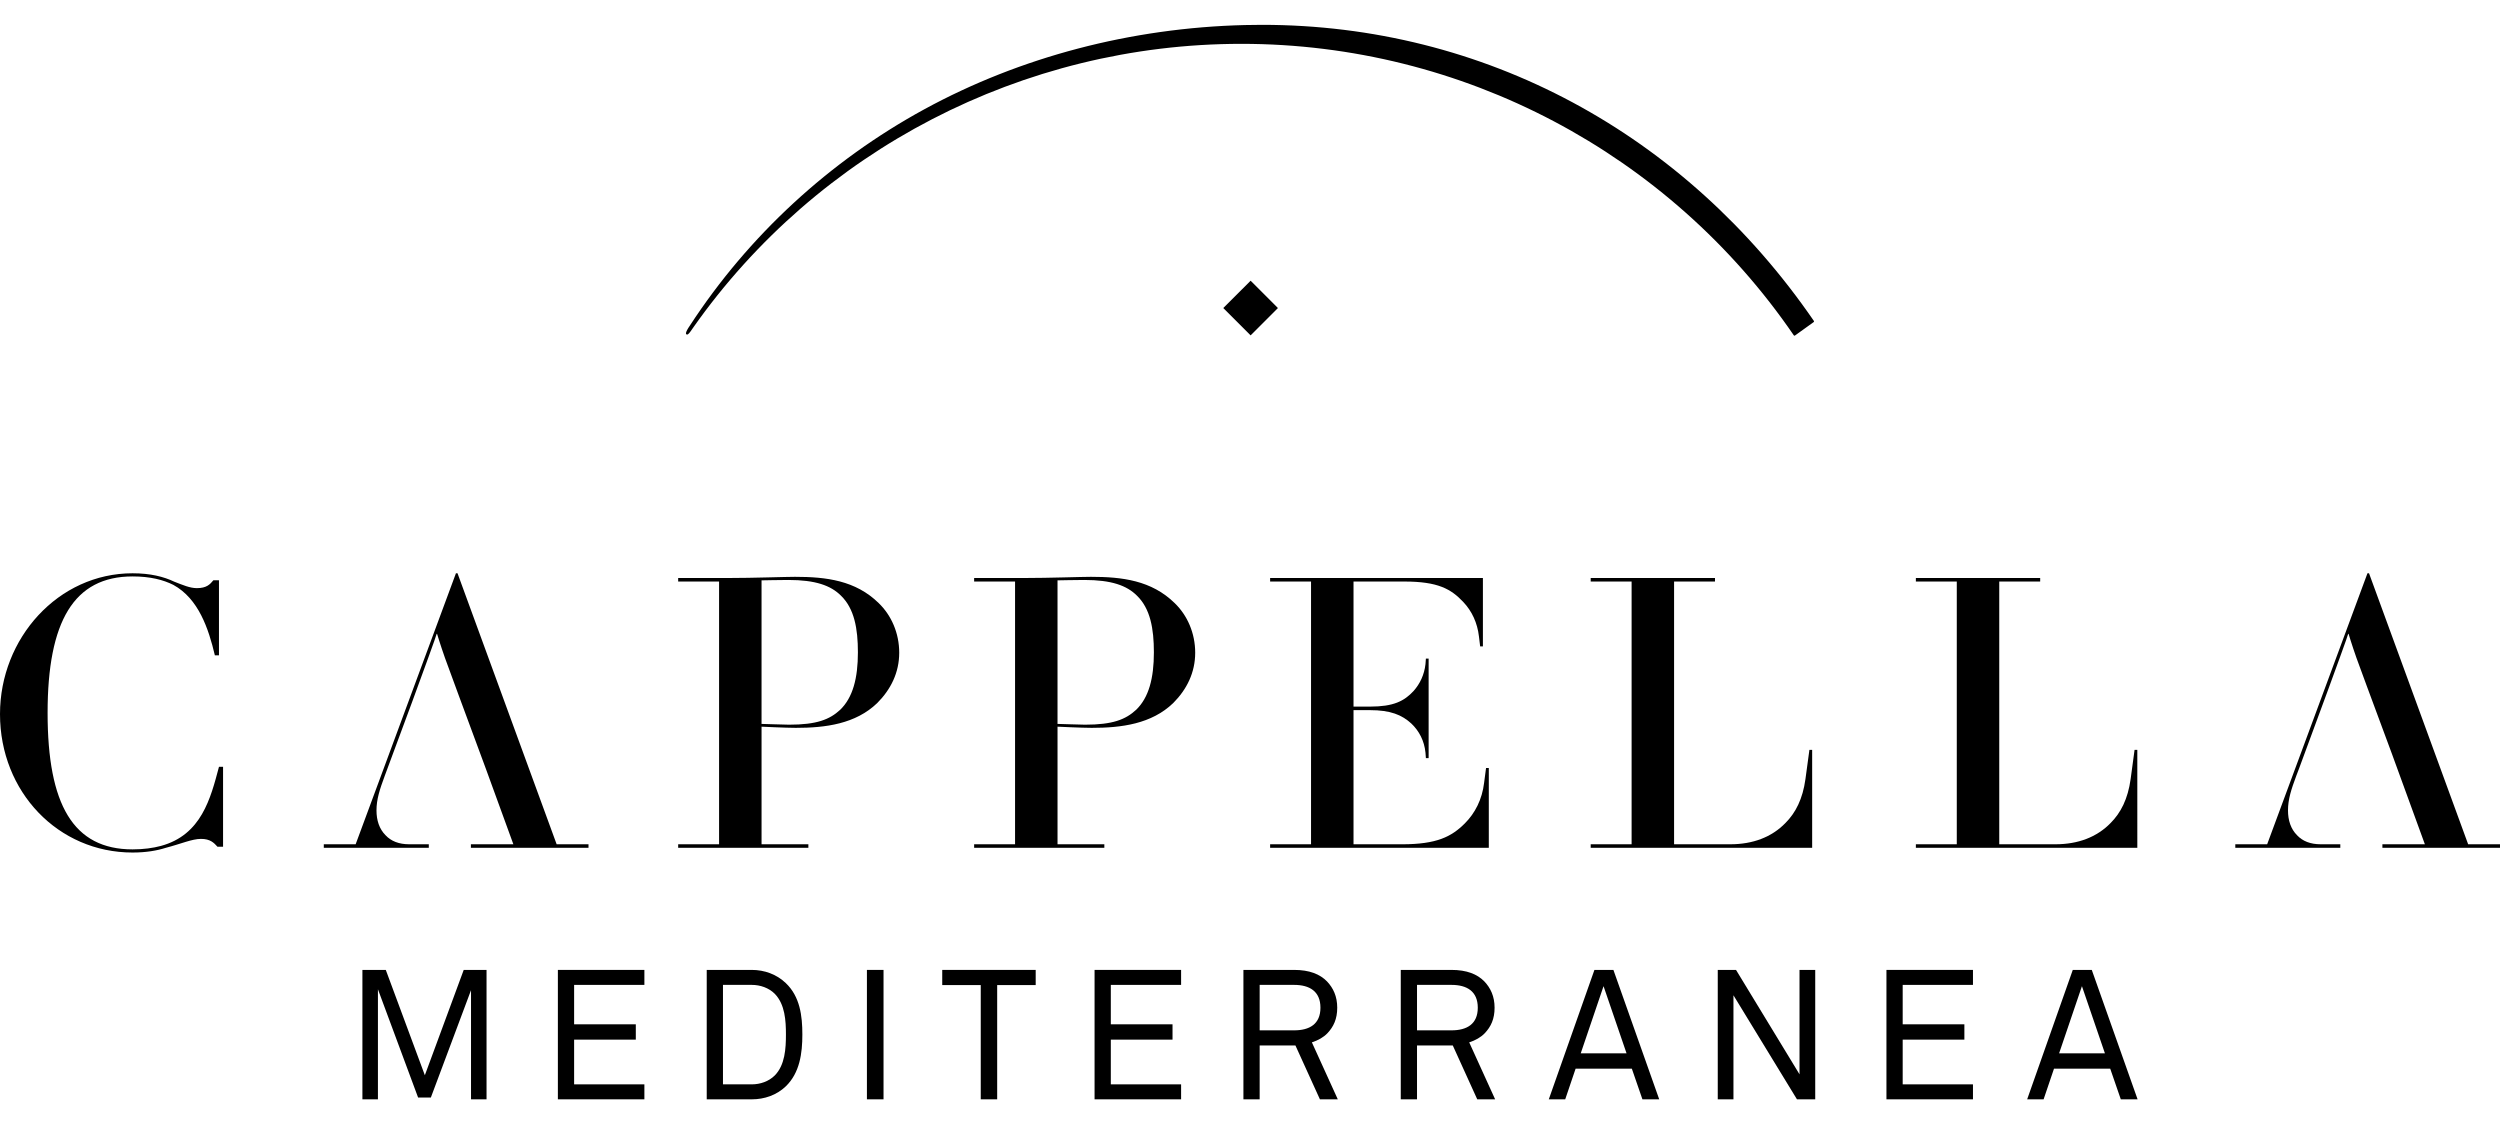
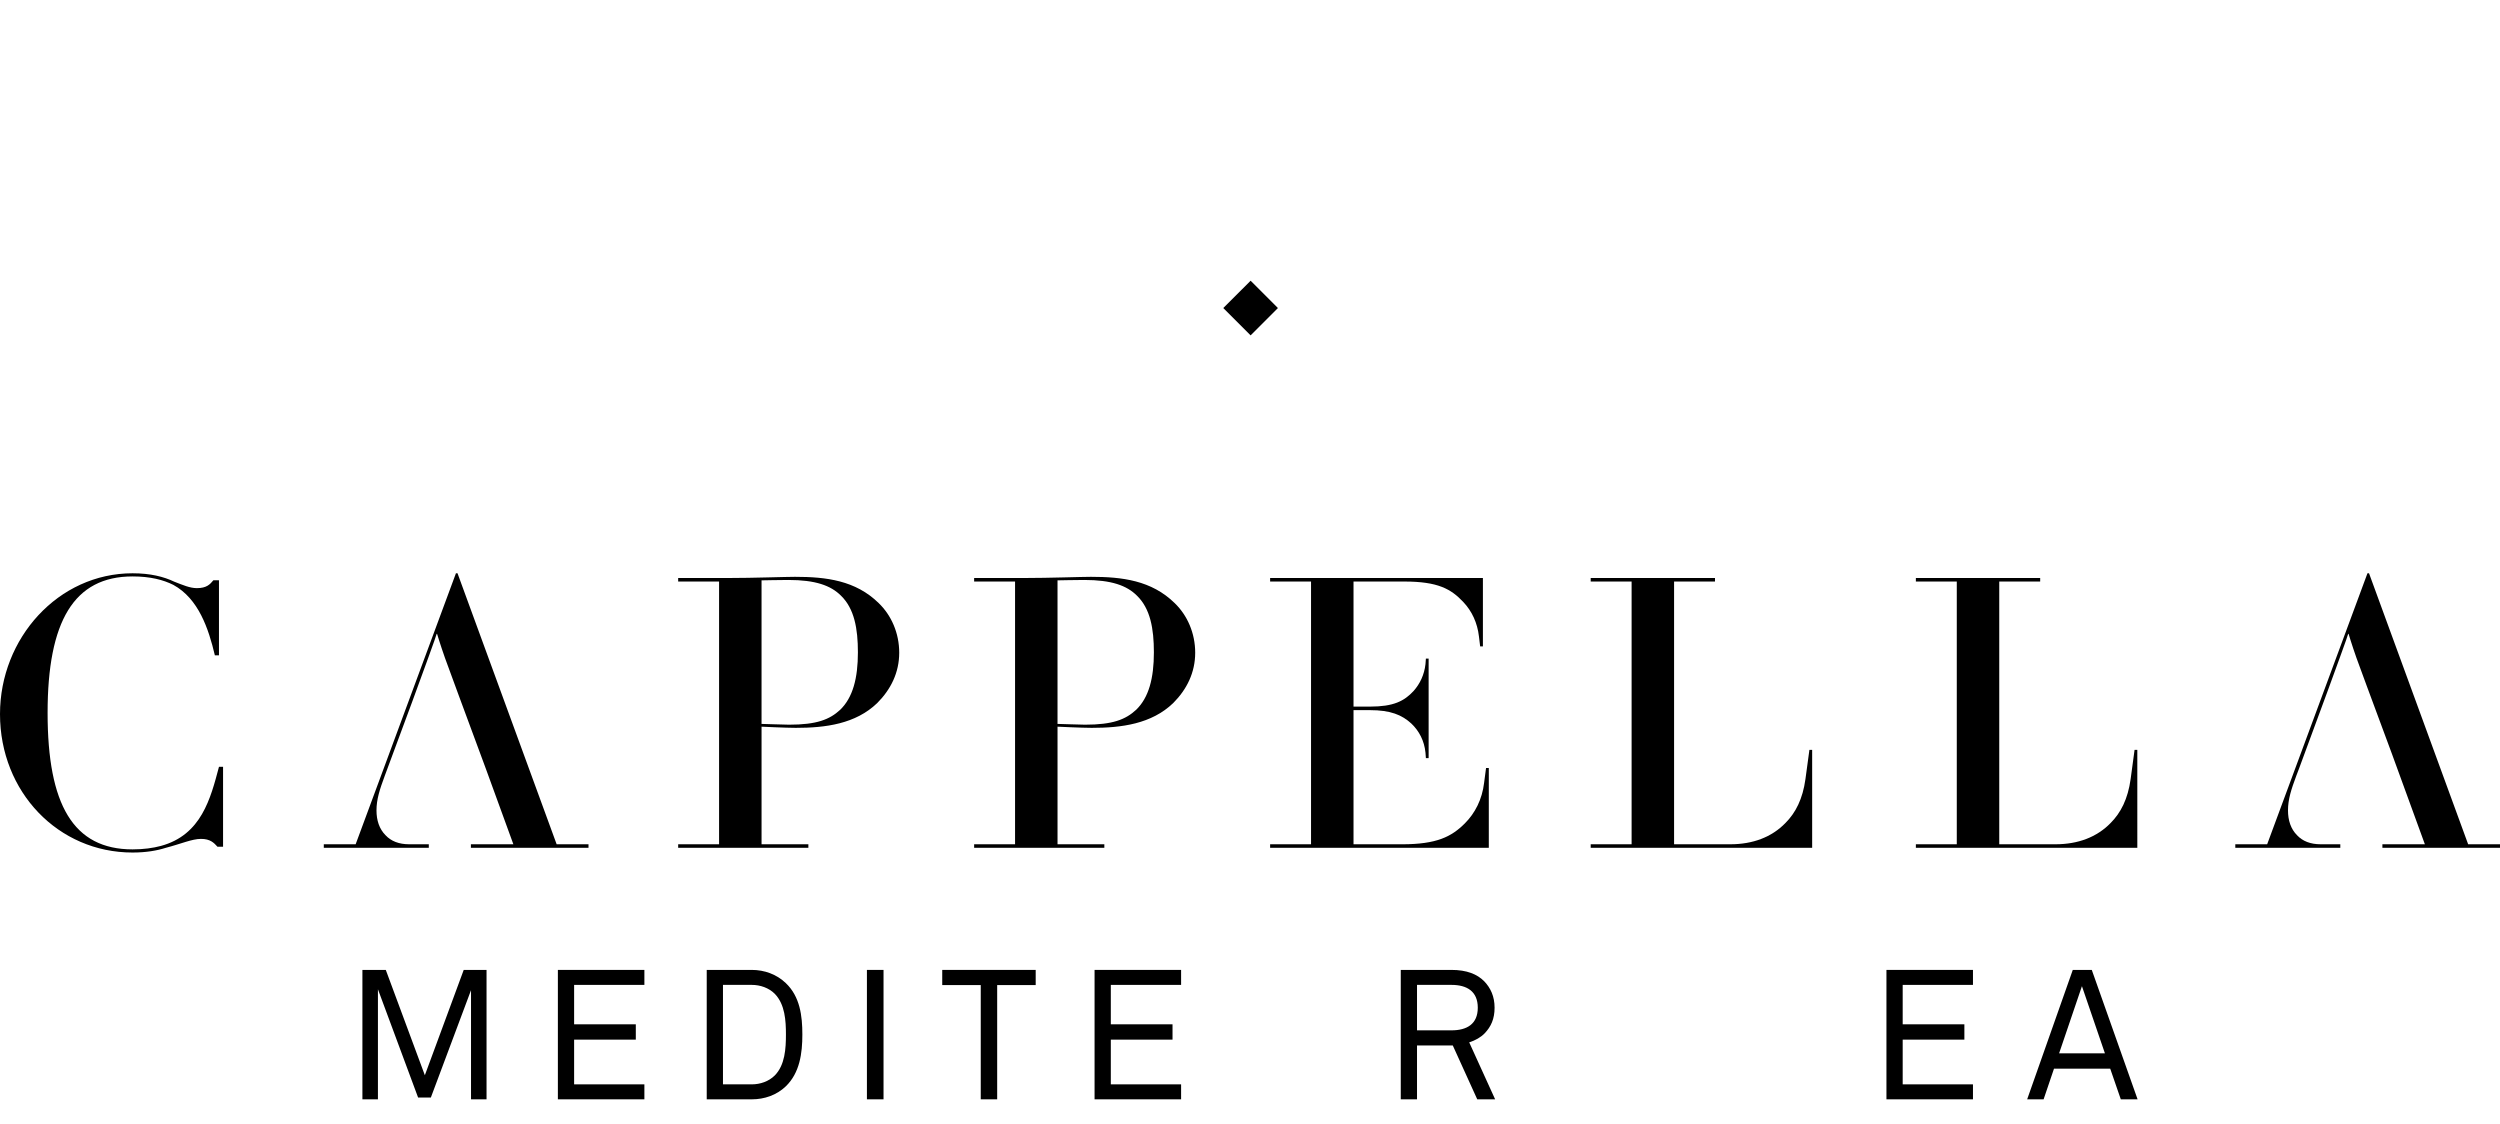
<svg xmlns="http://www.w3.org/2000/svg" version="1.1" id="Laag_1" x="0px" y="0px" viewBox="0 0 850.393 382.39" style="enable-background:new 0 0 850.393 382.39;" xml:space="preserve">
  <style type="text/css">
    .st0 {
      fill: #000000;
    }
  </style>
  <g>
-     <path class="st0" d="M233.719,113.804c0.403,0,0.899-0.63,1.795-1.96l0.192-0.281c42.526-60.519,112.266-96.651,186.553-96.651   c75.156,0,145.412,37.073,187.927,99.165c0.042,0.055,0.1,0.095,0.175,0.109c0.009,0.002,0.024,0.002,0.041,0.002   c0.053,0,0.106-0.015,0.153-0.047l6.398-4.597c0.112-0.083,0.144-0.244,0.064-0.36C573.037,45.165,504.597,8.448,429.246,8.448   c-1.91,0-3.851,0.024-5.765,0.072c-38.706,0.942-76.414,10.847-109.049,28.643c-32.281,17.602-59.858,43.043-79.749,73.567   c-1.713,2.484-1.348,2.847-1.229,2.964C233.524,113.764,233.619,113.804,233.719,113.804z" />
    <polygon class="st0" points="425.407,114.08 434.515,104.964 434.694,104.783 425.593,95.671 425.407,95.49 416.295,104.596   416.113,104.783 425.223,113.896  " />
    <rect x="294.889" y="329.922" class="st0" width="5.65" height="44.023" />
    <polygon class="st0" points="320.51,335.08 333.608,335.08 333.608,373.945 339.198,373.945 339.198,335.08 352.296,335.08   352.296,329.922 320.51,329.922  " />
-     <path class="st0" d="M542.355,329.922l-15.524,44.023h5.587l3.537-10.43h19.125l3.602,10.43h5.711l-15.583-44.023H542.355z    M537.698,358.299l7.759-22.849l7.823,22.849H537.698z" />
    <polygon class="st0" points="189.765,373.945 219.193,373.945 219.193,368.851 195.292,368.851 195.292,353.638 216.273,353.638   216.273,348.427 195.292,348.427 195.292,335.017 219.193,335.017 219.193,329.922 189.765,329.922  " />
    <polygon class="st0" points="144.515,365.752 131.229,329.922 123.277,329.922 123.277,373.945 128.554,373.945 128.554,336.505   142.216,373.325 146.56,373.325 160.221,336.818 160.221,373.945 165.5,373.945 165.5,329.922 157.737,329.922  " />
    <path class="st0" d="M255.728,329.922h-15.329v44.023h15.329c4.285,0,8.446-1.425,11.556-4.411   c4.777-4.593,5.645-11.298,5.645-17.632c0-6.335-0.802-12.911-5.645-17.505C264.175,331.415,260.013,329.922,255.728,329.922z    M263.556,365.81c-2.048,2.049-4.966,3.041-7.828,3.041h-9.803v-33.834h9.803c2.862,0,5.78,0.991,7.828,3.04   c3.478,3.602,3.786,9.132,3.786,13.845C267.342,356.62,267.034,362.273,263.556,365.81z" />
    <path class="st0" d="M505.036,351.471c2.118-2.235,3.357-4.845,3.357-8.696c0-3.849-1.365-6.705-3.479-8.934   c-2.421-2.485-6.023-3.919-11.169-3.919h-17.266v44.023h5.529v-18.314h12.171l8.315,18.314h6.086l-8.818-19.376   C501.868,353.889,503.733,352.839,505.036,351.471z M493.745,350.477h-11.737v-15.46h11.737c5.211,0,8.935,2.172,8.935,7.758   C502.68,348.364,498.956,350.477,493.745,350.477z" />
-     <path class="st0" d="M451.522,351.471c2.107-2.235,3.347-4.845,3.347-8.696c0-3.849-1.356-6.705-3.474-8.934   c-2.415-2.485-6.016-3.919-11.176-3.919h-17.26v44.023h5.524v-18.314h12.171l8.326,18.314h6.082l-8.815-19.376   C448.354,353.889,450.218,352.839,451.522,351.471z M440.218,350.477h-11.737v-15.46h11.737c5.212,0,8.941,2.172,8.941,7.758   C449.159,348.364,445.43,350.477,440.218,350.477z" />
    <polygon class="st0" points="641.689,373.945 671.12,373.945 671.12,368.851 647.212,368.851 647.212,353.638 668.197,353.638   668.197,348.427 647.212,348.427 647.212,335.017 671.12,335.017 671.12,329.922 641.689,329.922  " />
    <polygon class="st0" points="372.325,373.945 401.76,373.945 401.76,368.851 377.851,368.851 377.851,353.638 398.842,353.638   398.842,348.427 377.851,348.427 377.851,335.017 401.76,335.017 401.76,329.922 372.325,329.922  " />
    <path class="st0" d="M705.071,329.922l-15.519,44.023h5.592l3.538-10.43h19.12l3.601,10.43h5.711l-15.582-44.023H705.071z    M700.419,358.299l7.765-22.849l7.818,22.849H700.419z" />
-     <polygon class="st0" points="612.118,365.439 590.519,329.922 584.308,329.922 584.308,373.945 589.646,373.945 589.646,338.554   611.251,373.945 617.462,373.945 617.462,329.922 612.118,329.922  " />
    <path class="st0" d="M54.752,287.74c-2.711,0.726-5.879,1.182-9.661,1.182c-20.201,0-28.9-15.248-28.9-46.423   c0-31.176,8.965-46.424,28.9-46.424c6.032,0,10.463,1.165,13.879,2.881c8.559,4.693,11.971,14.845,14.118,23.967h1.396V197.39   h-1.905c-1.149,1.397-2.301,2.669-5.62,2.669c-2.359,0-4.745-1.055-7.669-2.188c-3.591-1.721-8.167-2.865-14.2-2.865   C19.803,195.005,0,217.081,0,242.902c0,26.493,19.803,47.095,45.091,47.095c4.541,0,8.257-0.63,11.326-1.61   c5.13-1.334,8.898-3.03,11.936-3.03c3.197-0.016,4.47,1.387,5.62,2.665h1.903v-27.193h-1.388   C71.639,271.582,68.522,283.996,54.752,287.74z" />
    <path class="st0" d="M270.421,196.209c-3.211,0-14.319,0.402-22.61,0.402h-17.128v1.202h13.916v89.371h-13.916v1.208h44.288v-1.208   h-15.923v-40.003c0,0,8.298,0.402,11.639,0.402c10.169,0,20.338-1.34,27.698-8.426c4.68-4.687,7.491-10.434,7.491-17.129   c0-6.689-2.676-12.711-6.954-16.858C291.025,197.411,280.991,196.209,270.421,196.209z M285.808,241.429   c-3.612,3.347-8.027,5.079-17.394,5.079c-2.543,0-7.625-0.265-9.367-0.265v-48.833c0,0,6.556-0.132,9.102-0.132   c9.228,0,14.449,1.869,17.922,5.35c4.553,4.416,5.754,11.238,5.754,19.267C291.826,230.73,290.088,237.282,285.808,241.429z" />
    <path class="st0" d="M145.861,287.185h-6.687c-3.483,0-6.157-1.065-8.026-3.072c-2.142-2.146-3.083-5.09-3.083-8.437   c0-3.739,1.075-7.087,2.81-11.768l9.378-25.312l5.609-15.366c1.604-4.279,2.674-7.622,2.674-7.622h0.135   c0,0,1.074,3.613,2.678,8.162l4.796,13.062l9.139,24.707l9.343,25.644H160.18v1.208h40.002v-1.208h-10.836l-33.72-92.184h-0.534   l-34.115,92.184h-10.836v1.208h35.719V287.185z" />
    <path class="st0" d="M371.098,196.209c-3.21,0-14.314,0.402-22.61,0.402h-17.129v1.202h13.92v89.371h-13.92v1.208h44.289v-1.208   h-15.923v-40.003c0,0,8.299,0.402,11.638,0.402c10.169,0,20.339-1.34,27.701-8.426c4.679-4.687,7.489-10.434,7.489-17.129   c0-6.689-2.676-12.711-6.955-16.858C391.702,197.411,381.67,196.209,371.098,196.209z M386.483,241.429   c-3.61,3.347-8.025,5.079-17.392,5.079c-2.543,0-7.625-0.265-9.367-0.265v-48.833c0,0,6.556-0.132,9.101-0.132   c9.232,0,14.448,1.869,17.926,5.35c4.55,4.416,5.754,11.238,5.754,19.267C392.506,230.73,390.763,237.282,386.483,241.429z" />
    <path class="st0" d="M839.558,287.185l-33.718-92.184h-0.529l-34.121,92.184h-10.836v1.208h35.719v-1.208h-6.689   c-3.48,0-6.155-1.065-8.026-3.072c-2.144-2.146-3.082-5.09-3.082-8.437c0-3.739,1.07-7.087,2.818-11.768l0.986-2.596l9.766-26.487   l4.226-11.594c1.605-4.279,2.679-7.622,2.679-7.622h0.133c0,0,1.07,3.613,2.674,8.162l3.587,9.772l8.42,22.716l11.27,30.926   h-14.448v1.208h40.004v-1.208H839.558z" />
    <path class="st0" d="M727.023,255.073h-0.936l-1.334,9.904c-0.937,6.822-3.349,11.504-6.823,14.984   c-4.688,4.818-11.111,7.224-18.732,7.224H680.06v-89.371h13.921v-1.208h-42.286v1.208h13.917v89.371h-13.917v1.208h75.329V255.073z   " />
    <path class="st0" d="M432.041,287.19v1.202h74.387v-27.159h-0.936l-0.668,5.083c-0.667,5.615-3.073,10.302-6.558,13.777   c-4.543,4.554-9.627,7.097-21.269,7.097H460.41v-45.629h5.614c6.959,0,10.836,1.605,14.046,4.55   c2.679,2.542,4.416,5.884,4.818,9.904l0.139,1.87h0.931v-33.85h-0.931l-0.139,1.875c-0.403,3.612-1.873,6.684-4.013,9.099   c-3.209,3.474-6.822,5.35-14.851,5.35h-5.614v-42.546h17.255c11.502,0,15.921,2.542,20.073,6.954   c2.934,3.082,4.814,7.096,5.344,11.774l0.403,3.347h0.937v-23.282h-72.381v1.208h13.918v89.377H432.041z" />
    <path class="st0" d="M541.088,287.185v1.208h75.332v-33.319h-0.937l-1.342,9.904c-0.936,6.822-3.346,11.504-6.82,14.984   c-4.682,4.818-11.107,7.224-18.733,7.224h-19.136v-89.371h13.917v-1.208h-42.281v1.208h13.915v89.371H541.088z" />
  </g>
</svg>